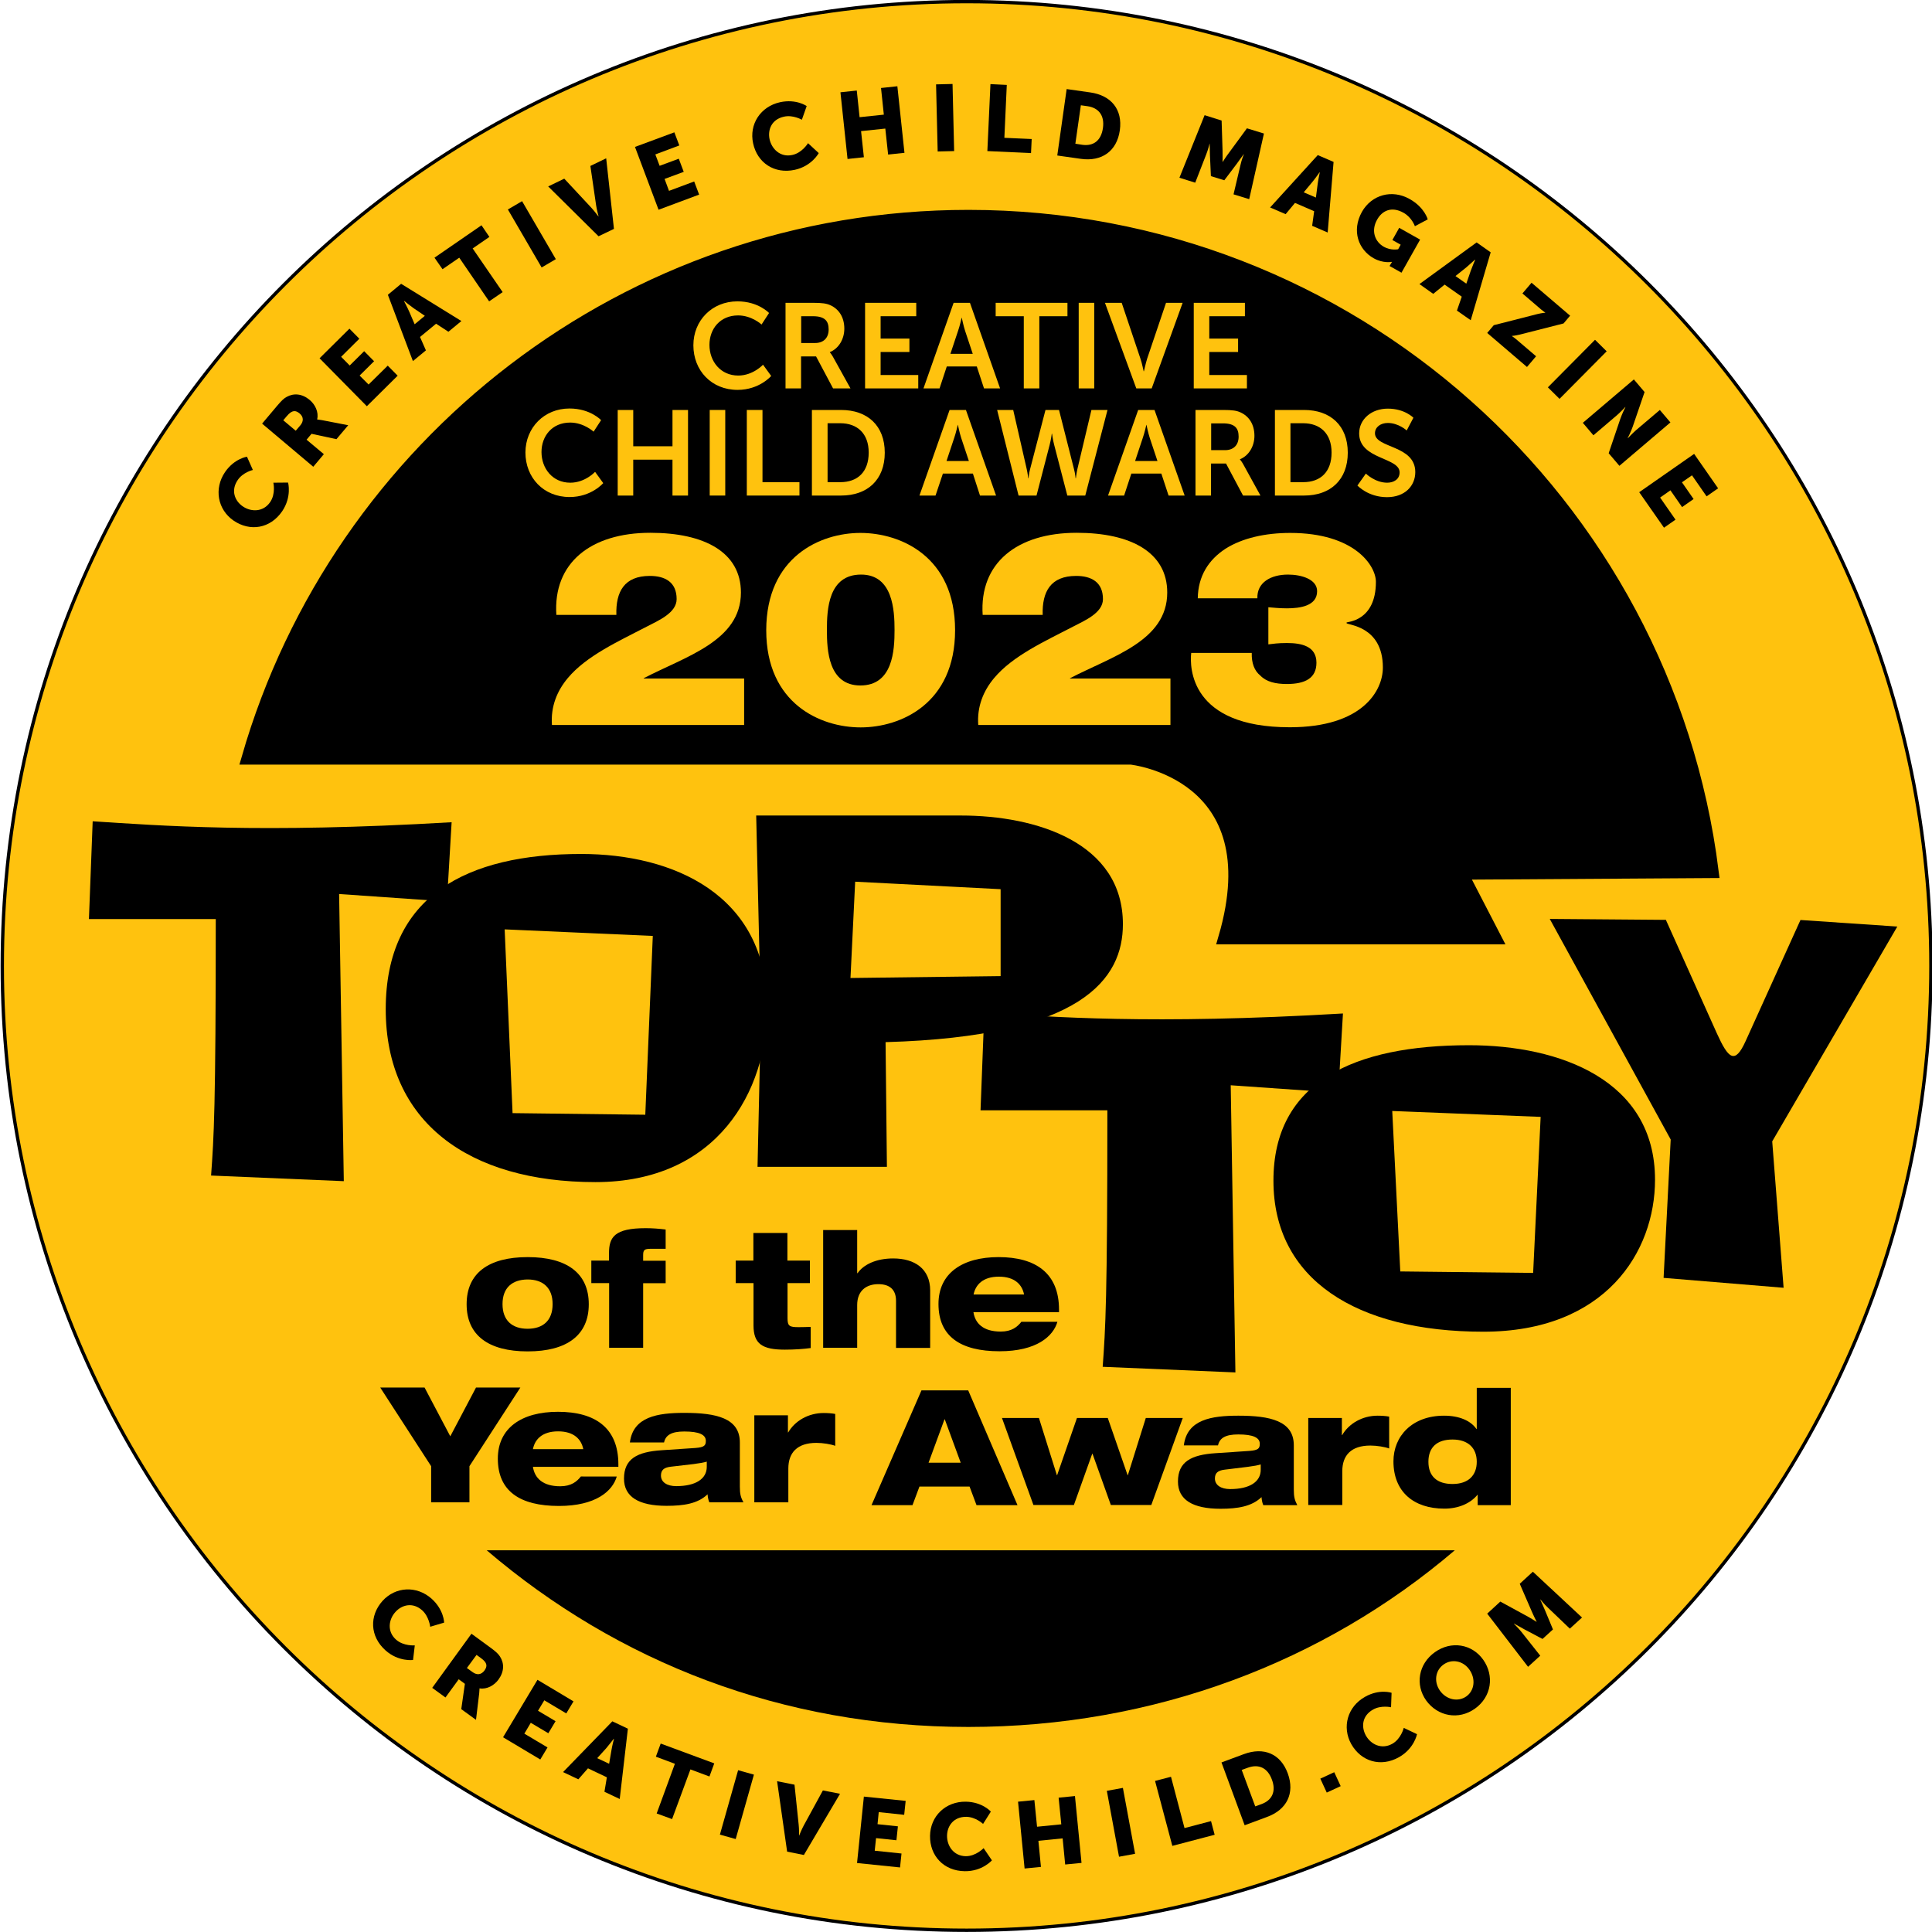
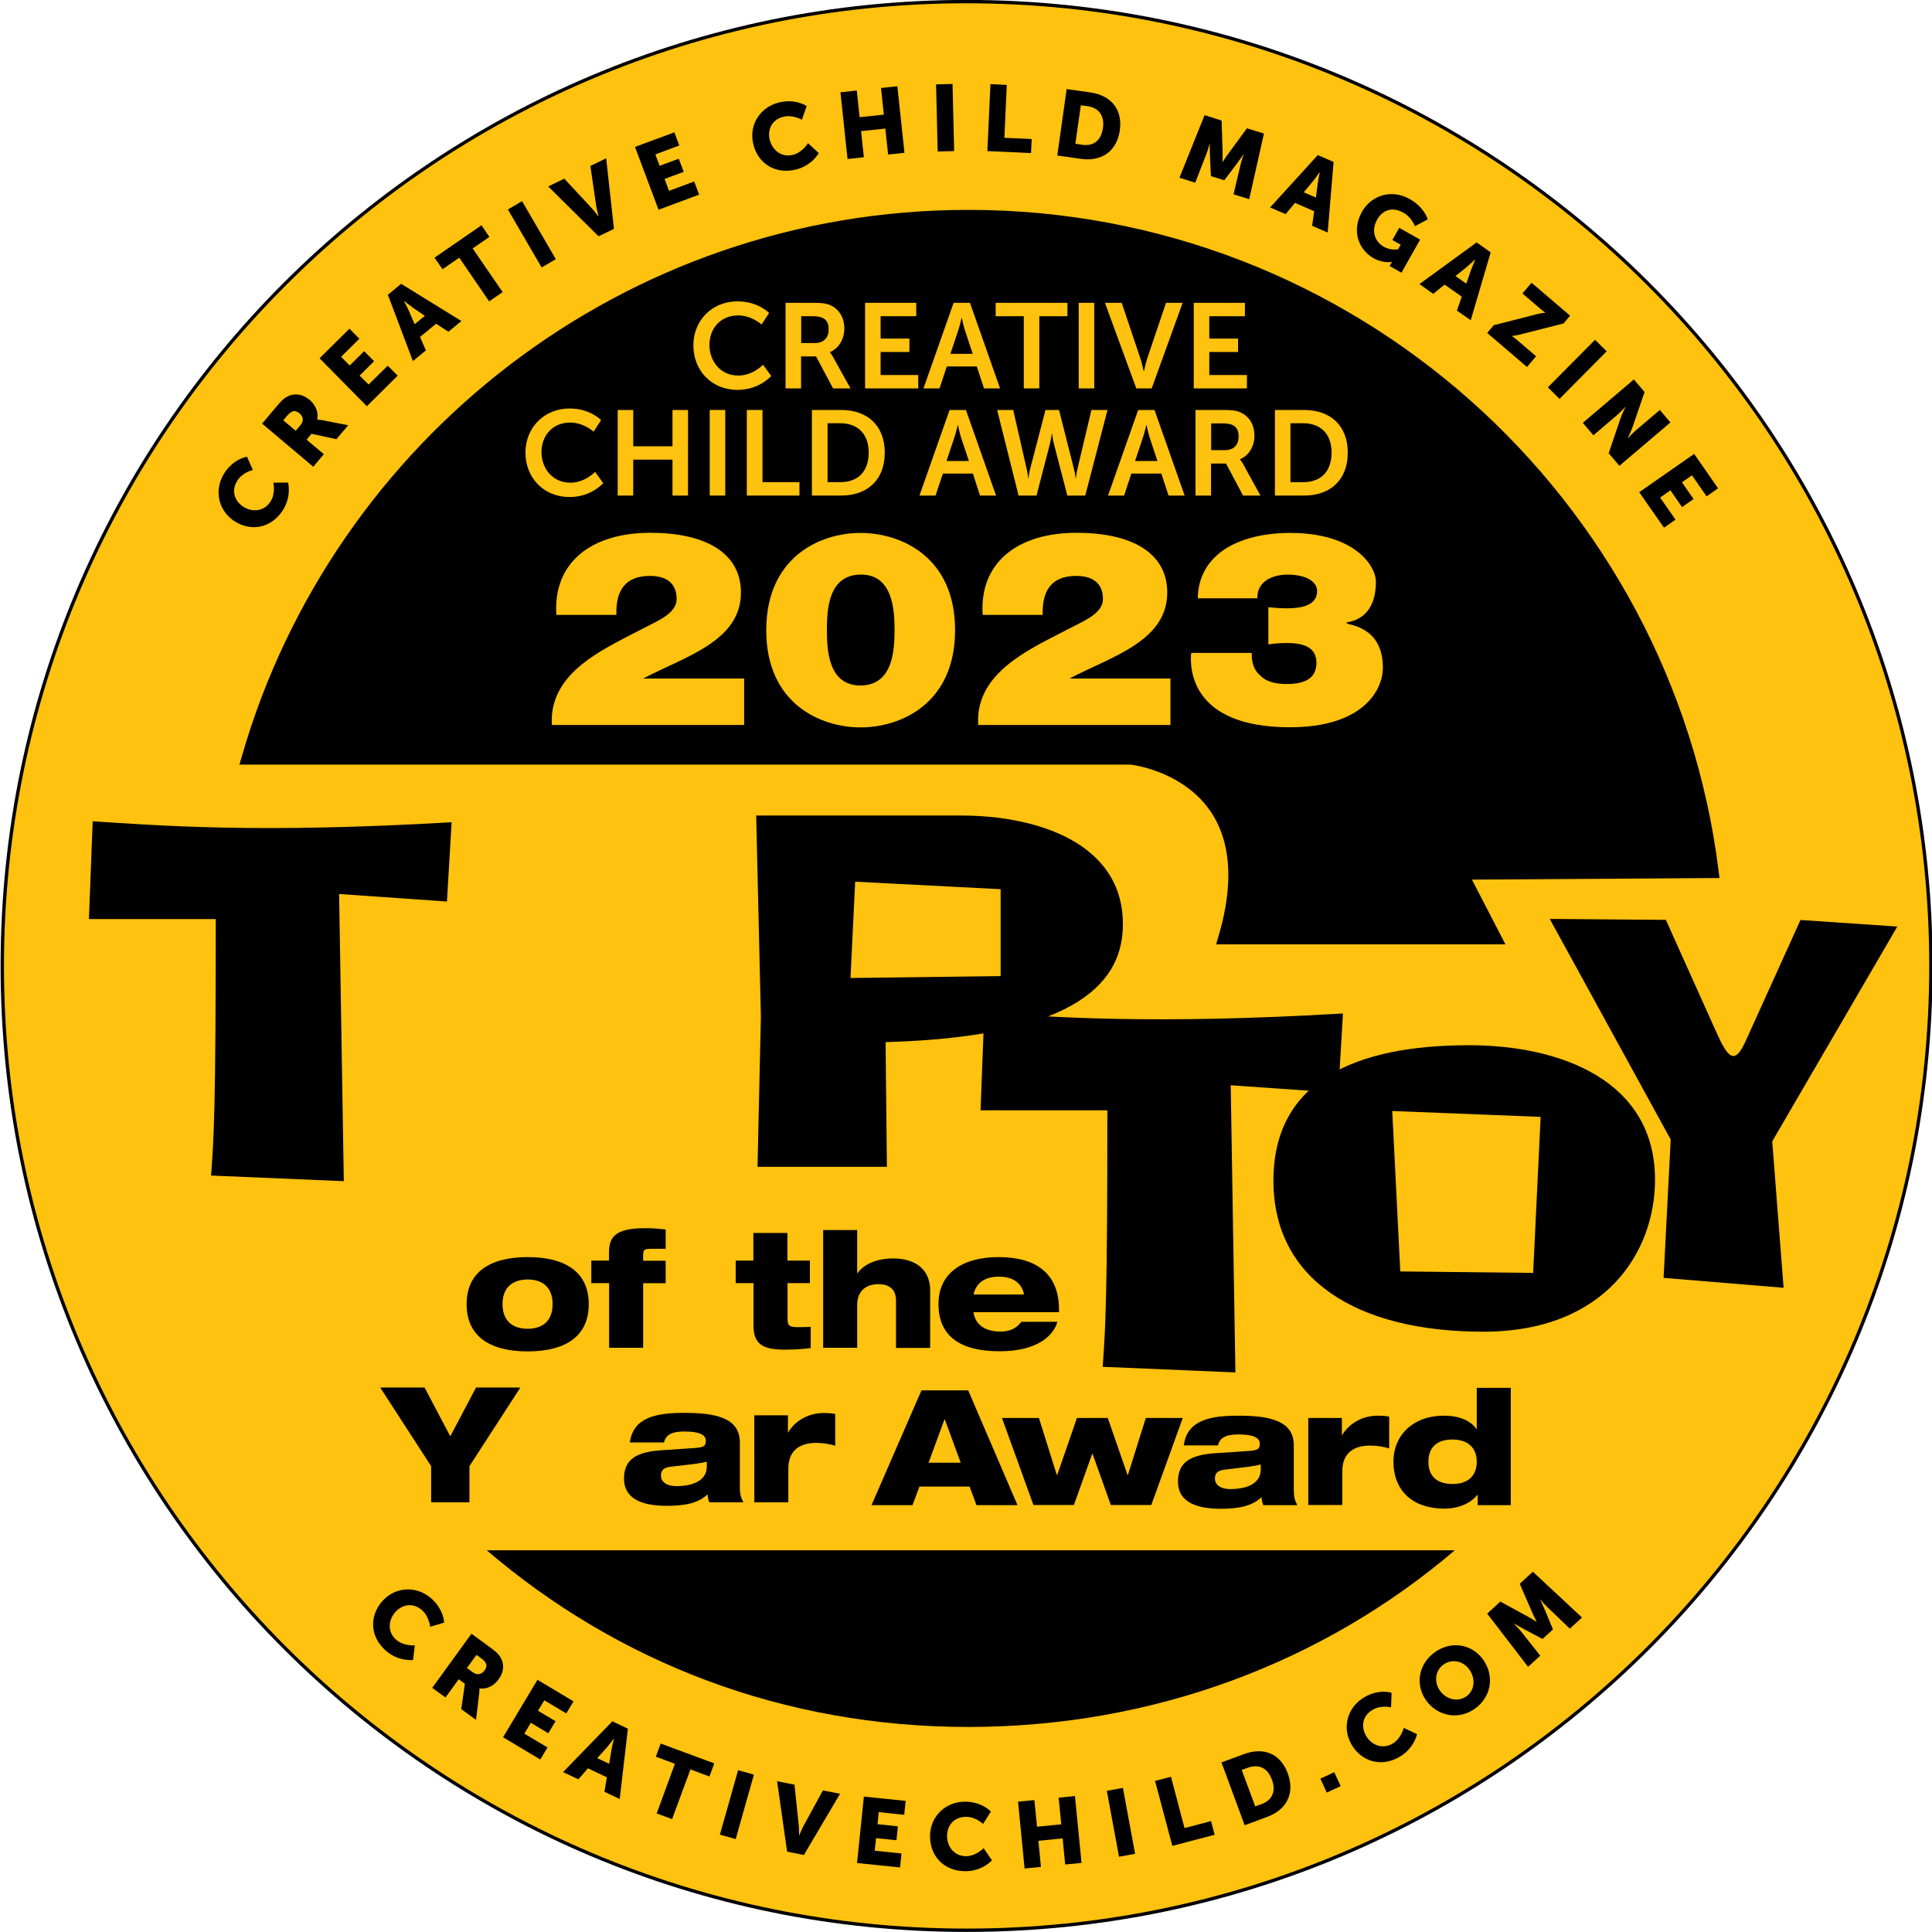
<svg xmlns="http://www.w3.org/2000/svg" version="1.1" id="Layer_2" x="0px" y="0px" viewBox="0 0 144.25 144.25" style="enable-background:new 0 0 144.25 144.25;" xml:space="preserve">
  <style type="text/css">
	.st0{fill:#FFC20E;stroke:#000000;stroke-width:0.25;}
	.st1{stroke:#000000;}
	.st2{fill:none;}
	.st3{fill:#FFC20E;}
</style>
  <path class="st0" d="M144.17,72.12c0,39.76-32.24,72-72,72c-39.76,0-72-32.24-72-72c0-39.76,32.24-72,72-72  C111.93,0.12,144.17,32.36,144.17,72.12z" />
  <path d="M108.62,115.75c-9.77,8.34-22.46,13.19-36.32,13.19c-13.87,0-26.18-4.84-35.96-13.19h1.9H108.62z" />
  <path class="st1" d="M127.82,65.06c-3.47-27.57-27-48.89-55.51-48.89c-25.51,0-47.03,17.07-53.77,40.42h65.92  c0,0,10.6,1.1,7.01,13.42h20.11l-2.5-4.83L127.82,65.06z" />
  <g>
    <path class="st2" d="M9.74,63.33c-0.02,0.59-0.02,0.62-0.05,1.21c3.06,0,10.21,0,10.21,0v3.27c0,10.35-0.07,14.84-0.19,17.74   c1.71,0.07,2.26,0.1,4.01,0.17c-0.08-5.03-0.35-21.03-0.36-22.07C17.43,63.73,13.1,63.54,9.74,63.33z" />
  </g>
  <g>
    <path d="M25.32,66.75l0.35,21.44l-9.91-0.42c0.21-2.86,0.35-5.04,0.35-19.15H6.64l0.28-7.3c5.04,0.32,12.38,0.92,26.8,0.07   l-0.35,5.92L25.32,66.75z" />
-     <path d="M43.4,63.76c6.81,0,13.88,3,13.88,11.5c0,6.16-3.69,13-12.82,13c-9.5,0-15.66-4.5-15.66-12.91   C28.8,66.89,34.83,63.76,43.4,63.76z M37.68,69.39l0.59,13.72l9.91,0.12l0.56-13.35L37.68,69.39z" />
    <path d="M66.22,87.12h-9.66l0.25-11.21l-0.35-15.02h15.3c5.6,0,12.08,2.01,12.08,8.11c0,4.05-2.96,8.39-17.72,8.81L66.22,87.12z    M74.71,72.88v-6.49l-10.86-0.56l-0.35,7.19L74.71,72.88z" />
    <path d="M91.89,81.03l0.35,21.44l-9.91-0.42c0.21-2.86,0.35-5.04,0.35-19.15h-9.47l0.28-7.3c5.03,0.32,12.36,0.92,26.78,0.07   l-0.35,5.92L91.89,81.03z" />
    <path d="M109.68,78.04c6.82,0,13.89,2.62,13.89,10.04c0,5.38-3.69,11.35-12.82,11.35c-9.51,0-15.67-3.93-15.67-11.27   C95.07,80.77,101.11,78.04,109.68,78.04z M103.95,82.95l0.6,11.98l9.92,0.11l0.56-11.65L103.95,82.95z" />
    <path d="M128.19,77.16c0.85,1.87,1.34,2.36,2.15,0.56l4.09-9.03l7.23,0.49l-9.34,16.04l0.85,10.93l-8.96-0.74l0.53-10.33   l-9.03-16.47l8.67,0.07L128.19,77.16z" />
  </g>
  <path d="M39.4,93.86c2.94,0,4.56,1.21,4.56,3.52c0,2.3-1.62,3.52-4.56,3.52c-2.94,0-4.56-1.21-4.56-3.52  C34.84,95.07,36.46,93.86,39.4,93.86z M37.52,97.37c0,1.22,0.72,1.84,1.87,1.84c1.15,0,1.87-0.61,1.87-1.84  c0-1.22-0.72-1.84-1.87-1.84C38.24,95.54,37.52,96.15,37.52,97.37z" />
  <path d="M44.14,94.12h1.33v-0.55c0-1.2,0.41-1.87,2.74-1.87c0.52,0,1,0.04,1.49,0.1v1.44h-1.14c-0.47,0-0.54,0.11-0.54,0.49v0.4  h1.68v1.68h-1.68v4.82h-2.54V95.8h-1.33V94.12z" />
  <path d="M54.92,94.12h1.33v-2.06h2.54v2.06h1.68v1.68H58.8v2.62c0,0.59,0.14,0.67,0.83,0.67c0.31,0,0.56-0.01,0.9-0.02v1.58  c-0.52,0.07-1.19,0.12-1.93,0.12c-1.66,0-2.34-0.41-2.34-1.81V95.8h-1.33V94.12z" />
  <path d="M61.45,91.84H64v3.22h0.03c0.44-0.64,1.38-1.1,2.66-1.1c1.6,0,2.76,0.77,2.76,2.39v4.29H66.9v-3.52  c0-0.83-0.47-1.24-1.32-1.24c-0.9,0-1.58,0.49-1.58,1.56v3.19h-2.54V91.84z" />
  <path d="M78.95,98.69c-0.31,1.08-1.55,2.2-4.32,2.2c-2.93,0-4.56-1.12-4.56-3.53c0-2.3,1.79-3.5,4.49-3.5  c2.78,0,4.51,1.21,4.51,3.92v0.19h-6.39c0.13,0.84,0.73,1.45,2.04,1.45c0.82,0,1.24-0.35,1.54-0.73H78.95z M76.46,96.65  c-0.14-0.72-0.68-1.33-1.88-1.33c-1.2,0-1.74,0.61-1.89,1.33H76.46z" />
  <path d="M32.19,109.47l-3.8-5.87h3.31l1.92,3.64l1.92-3.64h3.31l-3.8,5.87v2.7h-2.86V109.47z" />
-   <path d="M46.05,110.24c-0.31,1.08-1.55,2.2-4.32,2.2c-2.93,0-4.56-1.12-4.56-3.53c0-2.3,1.79-3.5,4.49-3.5  c2.79,0,4.51,1.21,4.51,3.92v0.19h-6.38c0.13,0.84,0.73,1.45,2.04,1.45c0.82,0,1.24-0.35,1.54-0.73H46.05z M43.55,108.2  c-0.14-0.72-0.68-1.33-1.88-1.33c-1.2,0-1.74,0.61-1.88,1.33H43.55z" />
  <path d="M47.03,107.7c0.24-1.93,2.08-2.21,4.07-2.21c2.36,0,4.14,0.38,4.14,2.21v3.29c0,0.55,0.06,0.8,0.27,1.18h-2.55  c-0.08-0.19-0.12-0.42-0.13-0.6c-0.73,0.7-1.78,0.86-3.06,0.86c-2.08,0-3.18-0.67-3.18-2.03c0-1.48,0.98-2,2.81-2.12l2.53-0.17  c0.66-0.05,0.77-0.19,0.77-0.53c0-0.46-0.49-0.7-1.61-0.7c-0.94,0-1.39,0.26-1.51,0.82H47.03z M52.77,109.13  c-0.19,0.06-0.5,0.12-0.97,0.18l-1.72,0.2c-0.52,0.06-0.73,0.26-0.73,0.66c0,0.5,0.46,0.79,1.14,0.79c1.46,0,2.28-0.55,2.28-1.44  V109.13z" />
  <path d="M56.32,105.67h2.51v1.28h0.02c0.5-0.86,1.5-1.45,2.65-1.45c0.28,0,0.61,0.02,0.86,0.07v2.38c-0.32-0.12-0.92-0.22-1.4-0.22  c-1.45,0-2.1,0.74-2.1,1.92v2.52h-2.54V105.67z" />
  <path d="M68.8,103.81h3.49l3.68,8.57h-3.06l-0.52-1.39h-3.74l-0.52,1.39h-3.06L68.8,103.81z M70.54,105.97h-0.02l-1.19,3.24h2.4  L70.54,105.97z" />
  <path d="M74.81,105.87h2.76l1.34,4.27h0.02l1.48-4.27h2.3l1.48,4.27h0.02l1.34-4.27h2.76l-2.35,6.5h-3.02l-1.37-3.83h-0.02  l-1.37,3.83h-3.02L74.81,105.87z" />
  <path d="M88.39,107.91c0.24-1.93,2.08-2.21,4.07-2.21c2.36,0,4.14,0.38,4.14,2.21v3.29c0,0.55,0.06,0.8,0.26,1.18h-2.54  c-0.08-0.19-0.12-0.42-0.13-0.6c-0.73,0.7-1.78,0.87-3.06,0.87c-2.08,0-3.18-0.67-3.18-2.03c0-1.48,0.98-2,2.81-2.12l2.53-0.17  c0.66-0.05,0.77-0.19,0.77-0.53c0-0.46-0.49-0.7-1.61-0.7c-0.94,0-1.39,0.26-1.51,0.82H88.39z M94.13,109.34  c-0.19,0.06-0.5,0.12-0.97,0.18l-1.72,0.21c-0.52,0.06-0.73,0.26-0.73,0.66c0,0.5,0.46,0.79,1.14,0.79c1.46,0,2.28-0.55,2.28-1.44  V109.34z" />
  <path d="M97.68,105.87h2.51v1.28h0.02c0.5-0.86,1.5-1.45,2.65-1.45c0.28,0,0.61,0.02,0.86,0.07v2.38c-0.32-0.12-0.92-0.22-1.4-0.22  c-1.45,0-2.1,0.74-2.1,1.92v2.52h-2.54V105.87z" />
  <path d="M110.33,111.61h-0.02c-0.54,0.66-1.44,1.03-2.47,1.03c-2.3,0-3.8-1.27-3.8-3.53c0-1.88,1.39-3.41,3.78-3.41  c1.13,0,1.99,0.37,2.42,1h0.02v-3.08h2.54v8.76h-2.47V111.61z M108.45,107.48c-1.16,0-1.8,0.58-1.8,1.66c0,1.08,0.64,1.66,1.8,1.66  c1.19,0,1.81-0.65,1.81-1.66C110.26,108.13,109.63,107.48,108.45,107.48z" />
  <g>
    <path d="M32.23,119.37c0.92,0.83,0.93,1.78,0.93,1.78l-1.04,0.31c0,0-0.08-0.75-0.59-1.22c-0.71-0.64-1.53-0.42-2.01,0.12   c-0.5,0.55-0.64,1.45,0.05,2.06c0.56,0.5,1.4,0.43,1.4,0.43l-0.13,1.09c0,0-1.09,0.15-2.06-0.72c-1.17-1.05-1.21-2.58-0.22-3.69   C29.53,118.46,31.11,118.37,32.23,119.37z" />
    <path d="M35.2,121.98l1.41,1.03c0.41,0.3,0.59,0.47,0.72,0.67c0.33,0.51,0.32,1.13-0.11,1.72c-0.31,0.43-0.86,0.75-1.41,0.66   l-0.01,0.01c0,0,0,0.12-0.02,0.35l-0.24,1.99l-1.1-0.8l0.27-1.89l-0.46-0.34l-0.99,1.36l-0.99-0.72L35.2,121.98z M35.29,124.85   c0.32,0.23,0.64,0.2,0.88-0.12c0.22-0.31,0.24-0.57-0.26-0.93l-0.33-0.24l-0.72,0.98L35.29,124.85z" />
    <path d="M40.13,125.42l2.69,1.61l-0.54,0.9l-1.64-0.98l-0.47,0.78l1.31,0.78l-0.54,0.9l-1.31-0.78l-0.48,0.81l1.73,1.03l-0.54,0.9   l-2.78-1.66L40.13,125.42z" />
    <path d="M45.31,132.7l-1.41-0.67l-0.72,0.82l-1.14-0.54l3.68-3.79l1.16,0.55l-0.61,5.25l-1.14-0.54L45.31,132.7z M45.82,129.83   c0,0-0.34,0.44-0.55,0.69l-0.68,0.75l0.89,0.42l0.17-1c0.05-0.32,0.19-0.86,0.19-0.86L45.82,129.83z" />
    <path d="M50.39,131.69l-1.42-0.53l0.36-0.98l4,1.48l-0.36,0.98l-1.42-0.53l-1.37,3.71l-1.15-0.42L50.39,131.69z" />
    <path d="M55.11,132.17l1.18,0.33l-1.36,4.81l-1.18-0.33L55.11,132.17z" />
    <path d="M58.02,132.99l1.3,0.26l0.31,2.97c0.04,0.33,0.03,0.83,0.03,0.83l0.01,0c0,0,0.18-0.46,0.34-0.75l1.43-2.62l1.28,0.25   l-2.7,4.57l-1.25-0.25L58.02,132.99z" />
    <path d="M64.5,134.14l3.12,0.32l-0.11,1.04l-1.9-0.2l-0.09,0.9l1.52,0.16l-0.11,1.04l-1.52-0.16l-0.1,0.94l2,0.21l-0.11,1.04   l-3.21-0.33L64.5,134.14z" />
    <path d="M72.11,134.52c1.24,0.02,1.87,0.74,1.87,0.74l-0.58,0.92c0,0-0.55-0.52-1.25-0.53c-0.96-0.01-1.43,0.69-1.44,1.41   c-0.01,0.74,0.47,1.51,1.39,1.53c0.76,0.01,1.34-0.6,1.34-0.6l0.62,0.91c0,0-0.72,0.83-2.03,0.81c-1.57-0.02-2.61-1.15-2.59-2.64   C69.46,135.6,70.6,134.5,72.11,134.52z" />
    <path d="M76.01,134.52l1.22-0.12l0.2,1.99l1.81-0.18l-0.2-1.99l1.22-0.12l0.49,4.99l-1.22,0.12l-0.19-1.95l-1.81,0.18l0.19,1.95   l-1.22,0.12L76.01,134.52z" />
    <path d="M82.64,133.71l1.2-0.22l0.91,4.92l-1.2,0.22L82.64,133.71z" />
    <path d="M86.24,132.97l1.19-0.31l1.01,3.83l1.98-0.52l0.27,1.02l-3.16,0.83L86.24,132.97z" />
    <path d="M91.2,131.59l1.67-0.62c1.48-0.55,2.74-0.04,3.28,1.44s-0.07,2.71-1.55,3.25l-1.67,0.62L91.2,131.59z M94.19,134.7   c0.79-0.29,1.11-0.95,0.77-1.84c-0.33-0.89-1-1.16-1.78-0.88l-0.47,0.17l1.01,2.72L94.19,134.7z" />
    <path d="M98.58,132.8l1.04-0.48l0.48,1.04l-1.04,0.48L98.58,132.8z" />
    <path d="M101.92,126.69c1.08-0.61,1.98-0.3,1.98-0.3l-0.04,1.08c0,0-0.74-0.17-1.34,0.17c-0.84,0.47-0.89,1.31-0.54,1.94   c0.36,0.65,1.16,1.07,1.97,0.62c0.66-0.37,0.86-1.19,0.86-1.19l0.99,0.47c0,0-0.21,1.08-1.35,1.72c-1.37,0.77-2.83,0.31-3.56-0.98   C100.18,128.95,100.61,127.42,101.92,126.69z" />
    <path d="M107.13,123.36c1.23-0.88,2.78-0.61,3.61,0.56c0.85,1.2,0.62,2.77-0.61,3.65c-1.23,0.88-2.79,0.58-3.65-0.61   C105.65,125.79,105.9,124.24,107.13,123.36z M109.48,126.66c0.61-0.43,0.72-1.31,0.23-2c-0.47-0.67-1.32-0.82-1.93-0.38   c-0.61,0.43-0.74,1.28-0.27,1.95C108,126.92,108.87,127.09,109.48,126.66z" />
    <path d="M111.04,120.48l0.98-0.9l1.96,1.07c0.3,0.16,0.74,0.44,0.74,0.44l0.01-0.01c0,0-0.24-0.47-0.37-0.78l-0.89-2.05l0.98-0.9   l3.67,3.42l-0.91,0.83l-1.63-1.56c-0.28-0.26-0.57-0.62-0.57-0.62l-0.01,0.01c0,0,0.23,0.5,0.36,0.81l0.59,1.42l-0.78,0.71   l-1.36-0.72c-0.29-0.16-0.77-0.43-0.77-0.43l-0.01,0.01c0,0,0.33,0.32,0.57,0.62l1.4,1.77l-0.91,0.83L111.04,120.48z" />
  </g>
  <g>
    <path d="M16.8,35.25c0.7-1.02,1.64-1.15,1.64-1.15l0.44,0.99c0,0-0.74,0.17-1.13,0.75c-0.54,0.79-0.21,1.57,0.38,1.97   c0.61,0.42,1.52,0.44,2.04-0.32c0.43-0.62,0.24-1.45,0.24-1.45l1.1-0.01c0,0,0.29,1.06-0.44,2.14c-0.89,1.3-2.4,1.54-3.63,0.7   C16.25,38.05,15.96,36.49,16.8,35.25z" />
    <path d="M19.57,31.63l1.12-1.33c0.33-0.39,0.51-0.56,0.72-0.67c0.53-0.29,1.15-0.24,1.71,0.23c0.41,0.34,0.69,0.91,0.56,1.45   l0.01,0.01c0,0,0.11,0.01,0.35,0.05l1.96,0.38l-0.88,1.04l-1.86-0.4l-0.37,0.44l1.29,1.08l-0.79,0.94L19.57,31.63z M22.43,31.75   c0.25-0.3,0.24-0.63-0.06-0.88c-0.29-0.24-0.55-0.28-0.95,0.19l-0.27,0.32l0.93,0.78L22.43,31.75z" />
    <path d="M23.86,26.75l2.23-2.21l0.74,0.75l-1.36,1.35l0.64,0.65l1.08-1.07l0.74,0.75l-1.08,1.07l0.67,0.67l1.43-1.41l0.74,0.75   l-2.3,2.28L23.86,26.75z" />
    <path d="M32.56,24.17l-1.2,0.99l0.44,1l-0.97,0.8l-1.87-4.95l0.99-0.82l4.5,2.78l-0.97,0.8L32.56,24.17z M30.17,22.49   c0,0,0.26,0.49,0.39,0.79l0.4,0.93l0.76-0.63l-0.84-0.57c-0.27-0.19-0.7-0.54-0.7-0.54L30.17,22.49z" />
    <path d="M34.29,19.24l-1.25,0.86l-0.6-0.86l3.51-2.42l0.59,0.87l-1.25,0.86l2.24,3.26l-1.01,0.69L34.29,19.24z" />
    <path d="M37.92,15.64l1.06-0.62l2.52,4.33l-1.06,0.62L37.92,15.64z" />
    <path d="M40.93,13.92l1.2-0.58l2.03,2.18c0.22,0.24,0.52,0.64,0.52,0.64l0.01-0.01c0,0-0.13-0.48-0.18-0.81l-0.43-2.95l1.18-0.57   l0.58,5.27l-1.15,0.55L40.93,13.92z" />
    <path d="M47.41,10.97l2.94-1.09l0.37,0.98l-1.79,0.67l0.32,0.85l1.43-0.53l0.37,0.98l-1.43,0.53l0.33,0.89l1.88-0.7l0.37,0.98   l-3.03,1.13L47.41,10.97z" />
    <path d="M58.25,7.63c1.21-0.26,1.98,0.29,1.98,0.29l-0.36,1.02c0,0-0.66-0.38-1.33-0.23c-0.94,0.2-1.23,0.99-1.08,1.69   c0.16,0.72,0.8,1.37,1.7,1.17c0.74-0.16,1.17-0.88,1.17-0.88l0.8,0.74c0,0-0.51,0.97-1.79,1.25c-1.53,0.33-2.8-0.53-3.11-1.98   C55.92,9.28,56.78,7.95,58.25,7.63z" />
    <path d="M62.75,6.89l1.22-0.13l0.21,1.99l1.81-0.19l-0.21-1.99l1.22-0.13l0.53,4.97l-1.22,0.13L66.1,9.6l-1.81,0.19l0.21,1.95   l-1.22,0.13L62.75,6.89z" />
    <path d="M69.89,6.3l1.23-0.03l0.12,5.01l-1.23,0.03L69.89,6.3z" />
    <path d="M73.95,6.28l1.22,0.06l-0.18,3.95l2.04,0.09l-0.05,1.05l-3.26-0.15L73.95,6.28z" />
    <path d="M79.64,6.65L81.4,6.9c1.56,0.22,2.43,1.27,2.21,2.83s-1.35,2.35-2.91,2.13l-1.76-0.25L79.64,6.65z M80.8,10.81   c0.84,0.12,1.42-0.31,1.55-1.26c0.13-0.94-0.33-1.5-1.15-1.62l-0.5-0.07l-0.41,2.87L80.8,10.81z" />
    <path d="M89.94,8.6L91.21,9l0.07,2.23c0.01,0.34,0,0.86,0,0.86l0.01,0c0,0,0.28-0.44,0.49-0.71l1.32-1.8l1.27,0.39l-1.1,4.9   l-1.17-0.36l0.52-2.2c0.08-0.37,0.25-0.8,0.25-0.8l-0.01,0c0,0-0.32,0.45-0.52,0.72l-0.93,1.23l-1-0.31l-0.07-1.54   c-0.01-0.33-0.02-0.88-0.02-0.88l-0.01,0c0,0-0.11,0.45-0.25,0.8l-0.82,2.11l-1.18-0.37L89.94,8.6z" />
    <path d="M98.12,15.77l-1.43-0.62l-0.7,0.84l-1.16-0.5l3.56-3.91l1.18,0.51l-0.44,5.27l-1.16-0.5L98.12,15.77z M98.52,12.87   c0,0-0.32,0.46-0.53,0.71l-0.65,0.78l0.91,0.39l0.13-1c0.04-0.33,0.16-0.87,0.16-0.87L98.52,12.87z" />
    <path d="M105.25,14.86c1.12,0.63,1.35,1.52,1.35,1.52l-0.96,0.51c0,0-0.22-0.65-0.84-1c-0.92-0.52-1.62-0.14-1.98,0.51   c-0.47,0.83-0.17,1.65,0.51,2.03c0.51,0.29,1.06,0.18,1.06,0.18l0.19-0.34l-0.62-0.35l0.51-0.91l1.56,0.88l-1.39,2.47l-0.89-0.5   l0.07-0.12c0.05-0.09,0.11-0.18,0.11-0.18l-0.01-0.01c0,0-0.63,0.14-1.36-0.27c-1.12-0.63-1.67-2.04-0.87-3.47   C102.41,14.55,103.92,14.11,105.25,14.86z" />
    <path d="M109.14,22.15l-1.28-0.9l-0.85,0.69l-1.03-0.73l4.27-3.11l1.05,0.74l-1.49,5.07l-1.03-0.72L109.14,22.15z M110.12,19.39   c0,0-0.41,0.38-0.66,0.59l-0.79,0.63l0.81,0.57l0.33-0.96c0.11-0.31,0.33-0.82,0.33-0.82L110.12,19.39z" />
    <path d="M111.53,24.28l3.25-0.83c0.37-0.09,0.59-0.1,0.59-0.1l0.01-0.01c0,0-0.14-0.09-0.31-0.23l-1.4-1.2l0.68-0.8l2.88,2.46   l-0.49,0.58l-3.26,0.83c-0.37,0.09-0.59,0.1-0.59,0.1l-0.01,0.01c0,0,0.14,0.09,0.31,0.23l1.5,1.28l-0.68,0.8l-2.97-2.54   L111.53,24.28z" />
    <path d="M119.09,25.37l0.87,0.86l-3.52,3.55l-0.87-0.86L119.09,25.37z" />
    <path d="M121.99,28.33l0.8,0.94l-0.88,2.57c-0.12,0.36-0.38,0.87-0.38,0.87l0.01,0.01c0,0,0.37-0.39,0.61-0.6l1.78-1.51l0.79,0.93   l-3.81,3.24l-0.8-0.94l0.87-2.57c0.12-0.36,0.38-0.87,0.38-0.87l-0.01-0.01c0,0-0.37,0.39-0.61,0.6l-1.77,1.51l-0.79-0.93   L121.99,28.33z" />
    <path d="M126.49,33.89l1.79,2.57l-0.86,0.6l-1.09-1.57l-0.75,0.52l0.87,1.25l-0.86,0.6l-0.87-1.25l-0.77,0.54l1.15,1.65l-0.86,0.6   l-1.85-2.65L126.49,33.89z" />
  </g>
  <g>
    <path class="st3" d="M55.06,22.5c1.56,0,2.36,0.87,2.36,0.87l-0.56,0.86c0,0-0.73-0.68-1.75-0.68c-1.35,0-2.14,1.01-2.14,2.2   c0,1.22,0.82,2.29,2.15,2.29c1.11,0,1.85-0.81,1.85-0.81l0.61,0.84c0,0-0.88,1.04-2.51,1.04c-1.95,0-3.3-1.45-3.3-3.33   C51.77,23.92,53.17,22.5,55.06,22.5z" />
    <path class="st3" d="M58.65,22.61h2.06c0.69,0,1.01,0.05,1.29,0.18c0.64,0.29,1.04,0.9,1.04,1.75c0,0.77-0.41,1.48-1.08,1.75v0.02   c0,0,0.09,0.09,0.22,0.31L63.5,29h-1.3l-1.27-2.39h-1.12V29h-1.16V22.61z M60.86,25.61c0.62,0,1.01-0.37,1.01-1.01   c0-0.61-0.26-0.99-1.17-0.99h-0.88v2H60.86z" />
    <path class="st3" d="M64.58,22.61h3.83v1h-2.66v1.67h2.15v1h-2.15V28h2.81v1h-3.97V22.61z" />
    <path class="st3" d="M72.93,27.36h-2.24L70.15,29h-1.2l2.25-6.39h1.22L74.67,29h-1.2L72.93,27.36z M71.8,23.72   c0,0-0.14,0.63-0.27,0.99l-0.57,1.71h1.67l-0.57-1.71c-0.12-0.36-0.25-0.99-0.25-0.99H71.8z" />
    <path class="st3" d="M76.44,23.61h-2.1v-1h5.36v1h-2.1V29h-1.16V23.61z" />
    <path class="st3" d="M80.54,22.61h1.16V29h-1.16V22.61z" />
    <path class="st3" d="M82.5,22.61h1.25l1.4,4.17c0.13,0.37,0.23,0.94,0.24,0.94h0.02c0.01,0,0.12-0.57,0.24-0.94l1.41-4.17h1.24   L85.99,29h-1.15L82.5,22.61z" />
    <path class="st3" d="M89.12,22.61h3.83v1h-2.66v1.67h2.15v1h-2.15V28h2.81v1h-3.97V22.61z" />
  </g>
  <g>
    <path class="st3" d="M42.52,30.5c1.56,0,2.36,0.87,2.36,0.87l-0.56,0.86c0,0-0.73-0.68-1.75-0.68c-1.35,0-2.14,1.01-2.14,2.2   c0,1.22,0.82,2.29,2.15,2.29c1.11,0,1.85-0.81,1.85-0.81l0.61,0.84c0,0-0.88,1.04-2.51,1.04c-1.95,0-3.3-1.45-3.3-3.33   C39.24,31.92,40.64,30.5,42.52,30.5z" />
    <path class="st3" d="M46.12,30.61h1.16v2.71h2.93v-2.71h1.16V37h-1.16v-2.68h-2.93V37h-1.16V30.61z" />
    <path class="st3" d="M52.99,30.61h1.16V37h-1.16V30.61z" />
    <path class="st3" d="M55.77,30.61h1.16V36h2.76v1h-3.93V30.61z" />
    <path class="st3" d="M60.62,30.61h2.18c1.97,0,3.26,1.17,3.26,3.19S64.77,37,62.8,37h-2.18V30.61z M62.74,36   c1.3,0,2.12-0.77,2.12-2.21c0-1.42-0.85-2.19-2.12-2.19h-0.95V36H62.74z" />
    <path class="st3" d="M72.64,35.36h-2.24L69.85,37h-1.2l2.25-6.39h1.22L74.37,37h-1.2L72.64,35.36z M71.51,31.72   c0,0-0.14,0.63-0.27,0.99l-0.57,1.71h1.67l-0.57-1.71c-0.12-0.36-0.25-0.99-0.25-0.99H71.51z" />
    <path class="st3" d="M80.19,35.03c0.1,0.37,0.11,0.68,0.12,0.68h0.02c0,0,0.03-0.31,0.11-0.68l1.05-4.42h1.2L81.03,37h-1.34   l-0.98-3.78c-0.11-0.41-0.16-0.84-0.16-0.84h-0.02c0,0-0.05,0.42-0.16,0.84L77.39,37h-1.34l-1.6-6.39h1.2l1.01,4.42   c0.08,0.36,0.11,0.68,0.11,0.68h0.02c0.01,0,0.02-0.31,0.12-0.68l1.15-4.42h1.01L80.19,35.03z" />
    <path class="st3" d="M86.71,35.36h-2.24L83.93,37h-1.2l2.25-6.39h1.22L88.45,37h-1.2L86.71,35.36z M85.59,31.72   c0,0-0.14,0.63-0.27,0.99l-0.57,1.71h1.67l-0.57-1.71c-0.12-0.36-0.25-0.99-0.25-0.99H85.59z" />
    <path class="st3" d="M89.27,30.61h2.06c0.69,0,1.01,0.05,1.29,0.18c0.64,0.29,1.04,0.9,1.04,1.75c0,0.77-0.41,1.48-1.08,1.75v0.02   c0,0,0.09,0.09,0.22,0.31L94.11,37h-1.3l-1.27-2.39h-1.12V37h-1.16V30.61z M91.47,33.61c0.62,0,1.01-0.37,1.01-1.01   c0-0.61-0.26-0.99-1.17-0.99h-0.88v2H91.47z" />
    <path class="st3" d="M95.19,30.61h2.18c1.97,0,3.26,1.17,3.26,3.19S99.34,37,97.37,37h-2.18V30.61z M97.3,36   c1.3,0,2.12-0.77,2.12-2.21c0-1.42-0.85-2.19-2.12-2.19h-0.95V36H97.3z" />
-     <path class="st3" d="M101.98,35.36c0,0,0.69,0.68,1.59,0.68c0.49,0,0.93-0.25,0.93-0.77c0-1.14-3.02-0.95-3.02-2.91   c0-1.06,0.92-1.85,2.14-1.85c1.26,0,1.91,0.68,1.91,0.68l-0.5,0.95c0,0-0.61-0.56-1.41-0.56c-0.54,0-0.96,0.31-0.96,0.77   c0,1.13,3.01,0.86,3.01,2.9c0,1.02-0.77,1.87-2.11,1.87c-1.42,0-2.21-0.87-2.21-0.87L101.98,35.36z" />
  </g>
  <g>
    <path class="st3" d="M41.54,45.92c-0.26-3.89,2.57-6.14,7.02-6.14c4.03,0,6.76,1.45,6.76,4.46c0,3.63-4.14,4.77-7.26,6.4v-0.02   v0.04h7.5v3.47H41.21c-0.1-1.37,0.38-2.55,1.19-3.51c1.38-1.65,3.76-2.73,5.88-3.83c0.86-0.45,2.24-1.02,2.24-2.06   c0-1.28-0.88-1.73-2-1.73c-1.91,0-2.55,1.18-2.5,2.91H41.54z" />
    <path class="st3" d="M64.24,39.79c3.02,0,7.07,1.77,7.07,7.26c0,5.48-4.05,7.26-7.05,7.26c-3,0-7.05-1.77-7.05-7.26   C57.22,41.56,61.26,39.79,64.24,39.79z M64.24,51.18c2.43,0,2.55-2.63,2.55-4.14c0-1.47-0.12-4.14-2.5-4.14   c-2.45,0-2.55,2.61-2.55,4.14C61.74,48.53,61.84,51.18,64.24,51.18z" />
    <path class="st3" d="M73.37,45.92c-0.26-3.89,2.57-6.14,7.02-6.14c4.03,0,6.76,1.45,6.76,4.46c0,3.63-4.14,4.77-7.26,6.4v-0.02   v0.04h7.5v3.47H73.04c-0.1-1.37,0.38-2.55,1.19-3.51c1.38-1.65,3.76-2.73,5.88-3.83c0.86-0.45,2.24-1.02,2.24-2.06   c0-1.28-0.88-1.73-2-1.73c-1.91,0-2.55,1.18-2.5,2.91H73.37z" />
    <path class="st3" d="M89.43,44.68c0.02-1.67,0.81-2.89,2.07-3.71c1.26-0.8,2.98-1.18,4.83-1.18c4.81,0,6.4,2.45,6.4,3.65   c0,2.98-2.19,2.98-2.19,3.04v0.04c0,0.16,2.71,0.16,2.71,3.32c0,1.73-1.52,4.46-6.95,4.46c-7.45,0-7.48-4.48-7.36-5.55h4.52   c-0.02,0.75,0.19,1.33,0.64,1.69c0.45,0.47,1.14,0.63,1.98,0.63c1.36,0,2.21-0.43,2.21-1.59c0-1.24-1.12-1.47-2.21-1.47   c-0.69,0-1.02,0.06-1.38,0.1v-2.77c0.36,0.02,0.74,0.08,1.38,0.08c1,0,2.26-0.18,2.26-1.28c0-0.9-1.19-1.24-2.17-1.24   c-1.29,0-2.33,0.59-2.29,1.77H89.43z" />
  </g>
</svg>